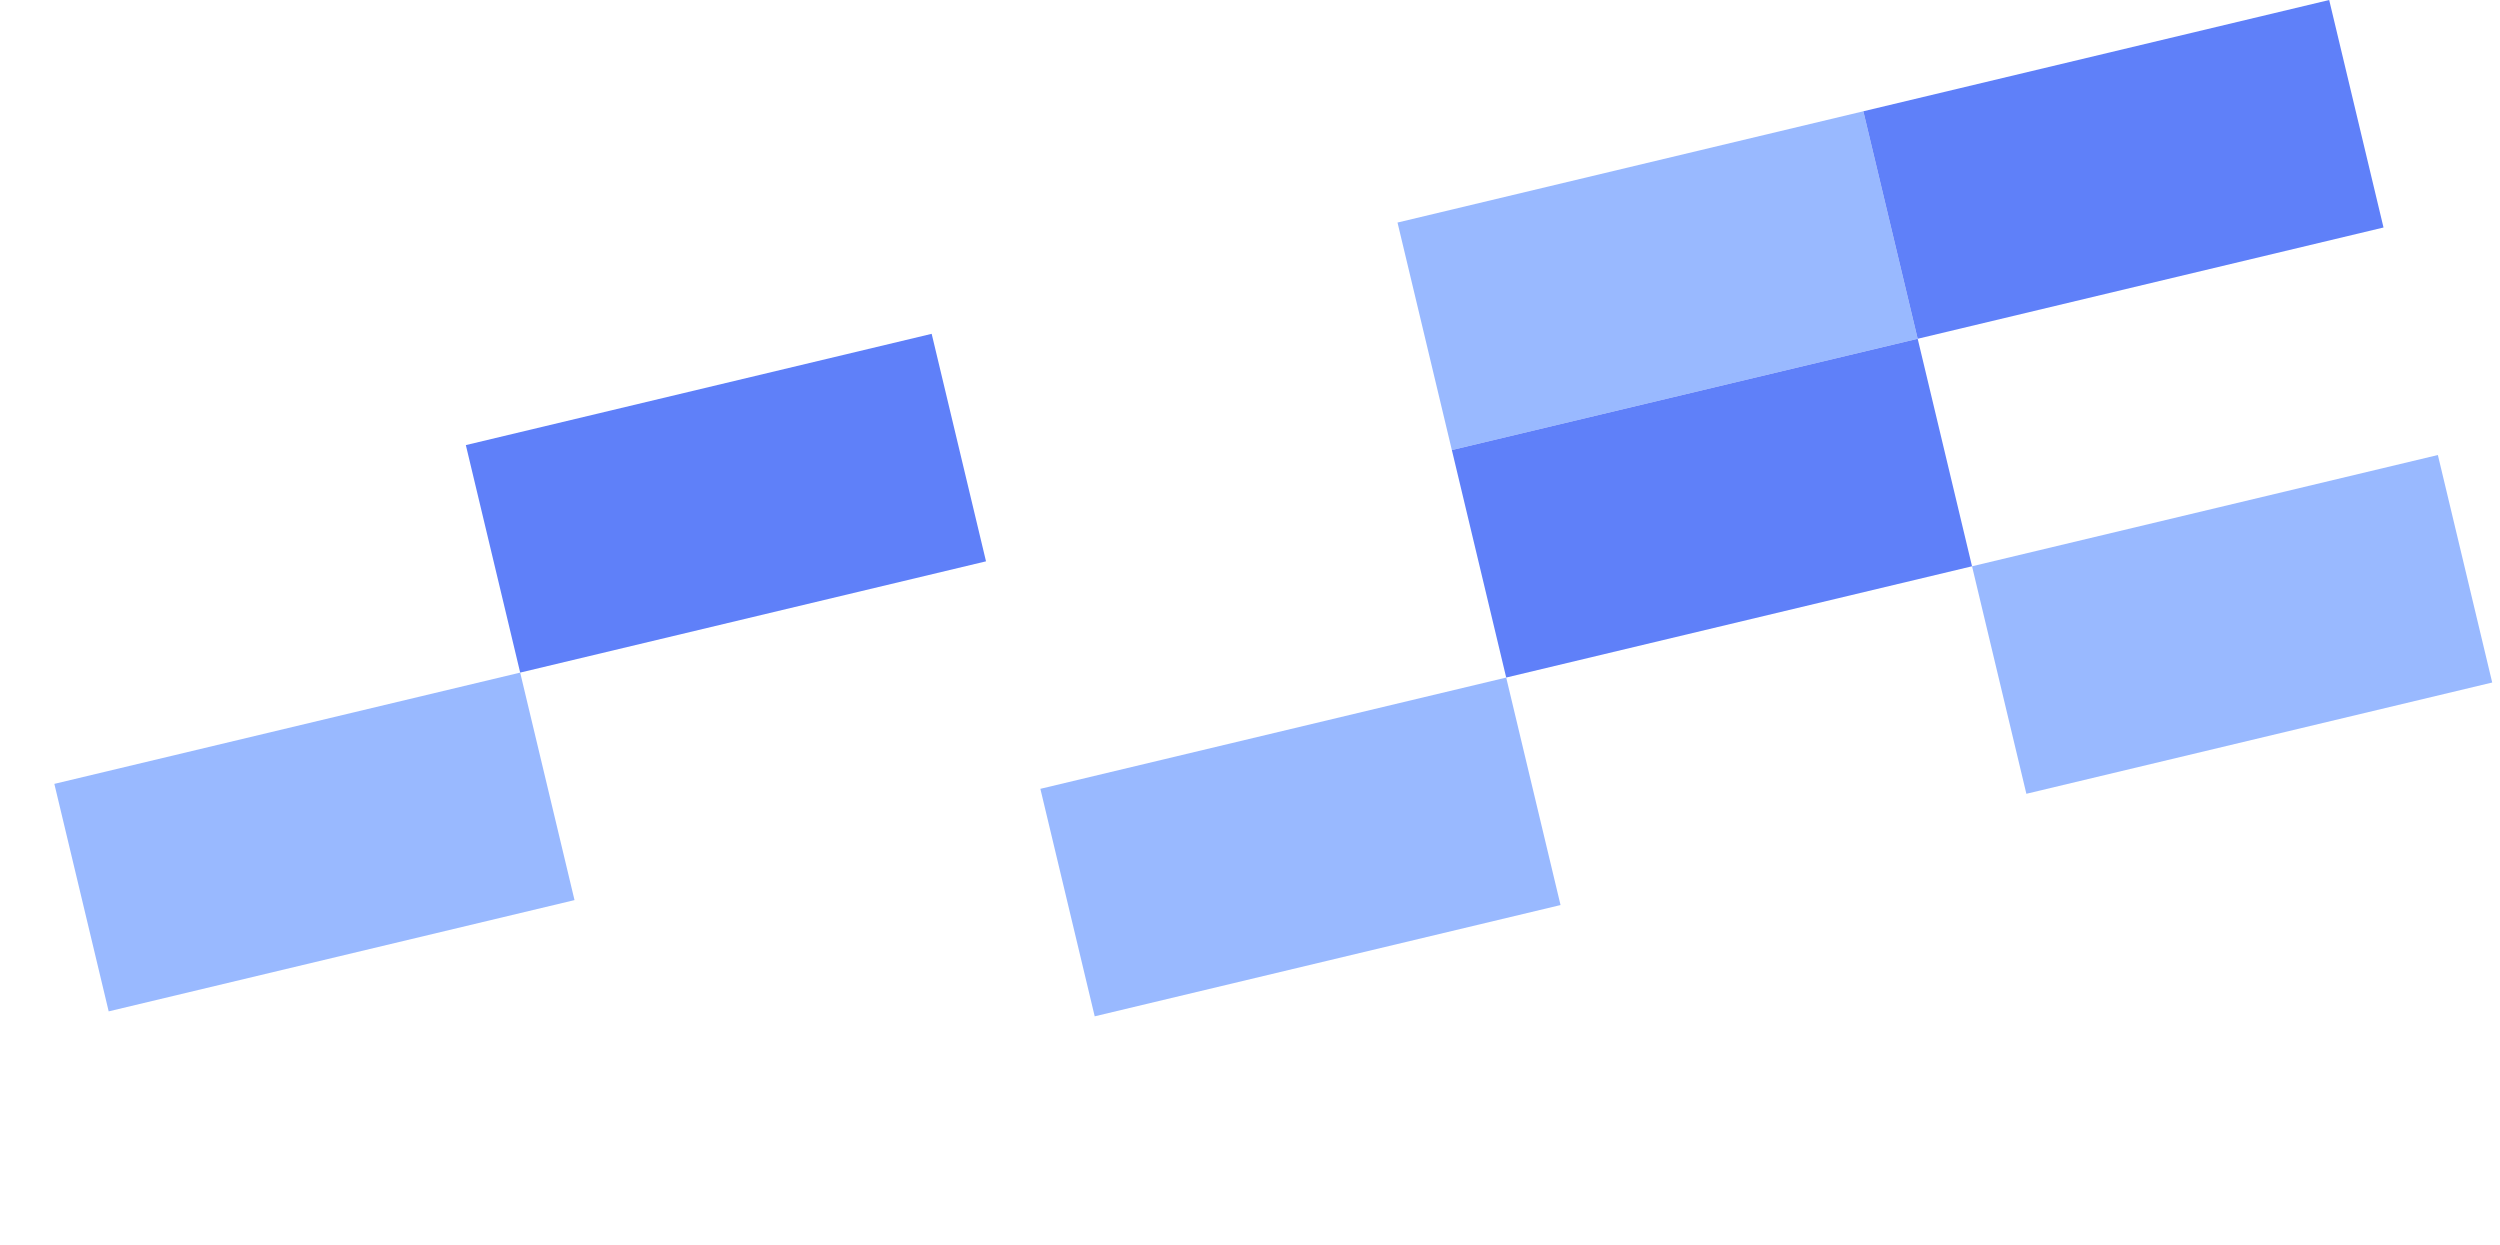
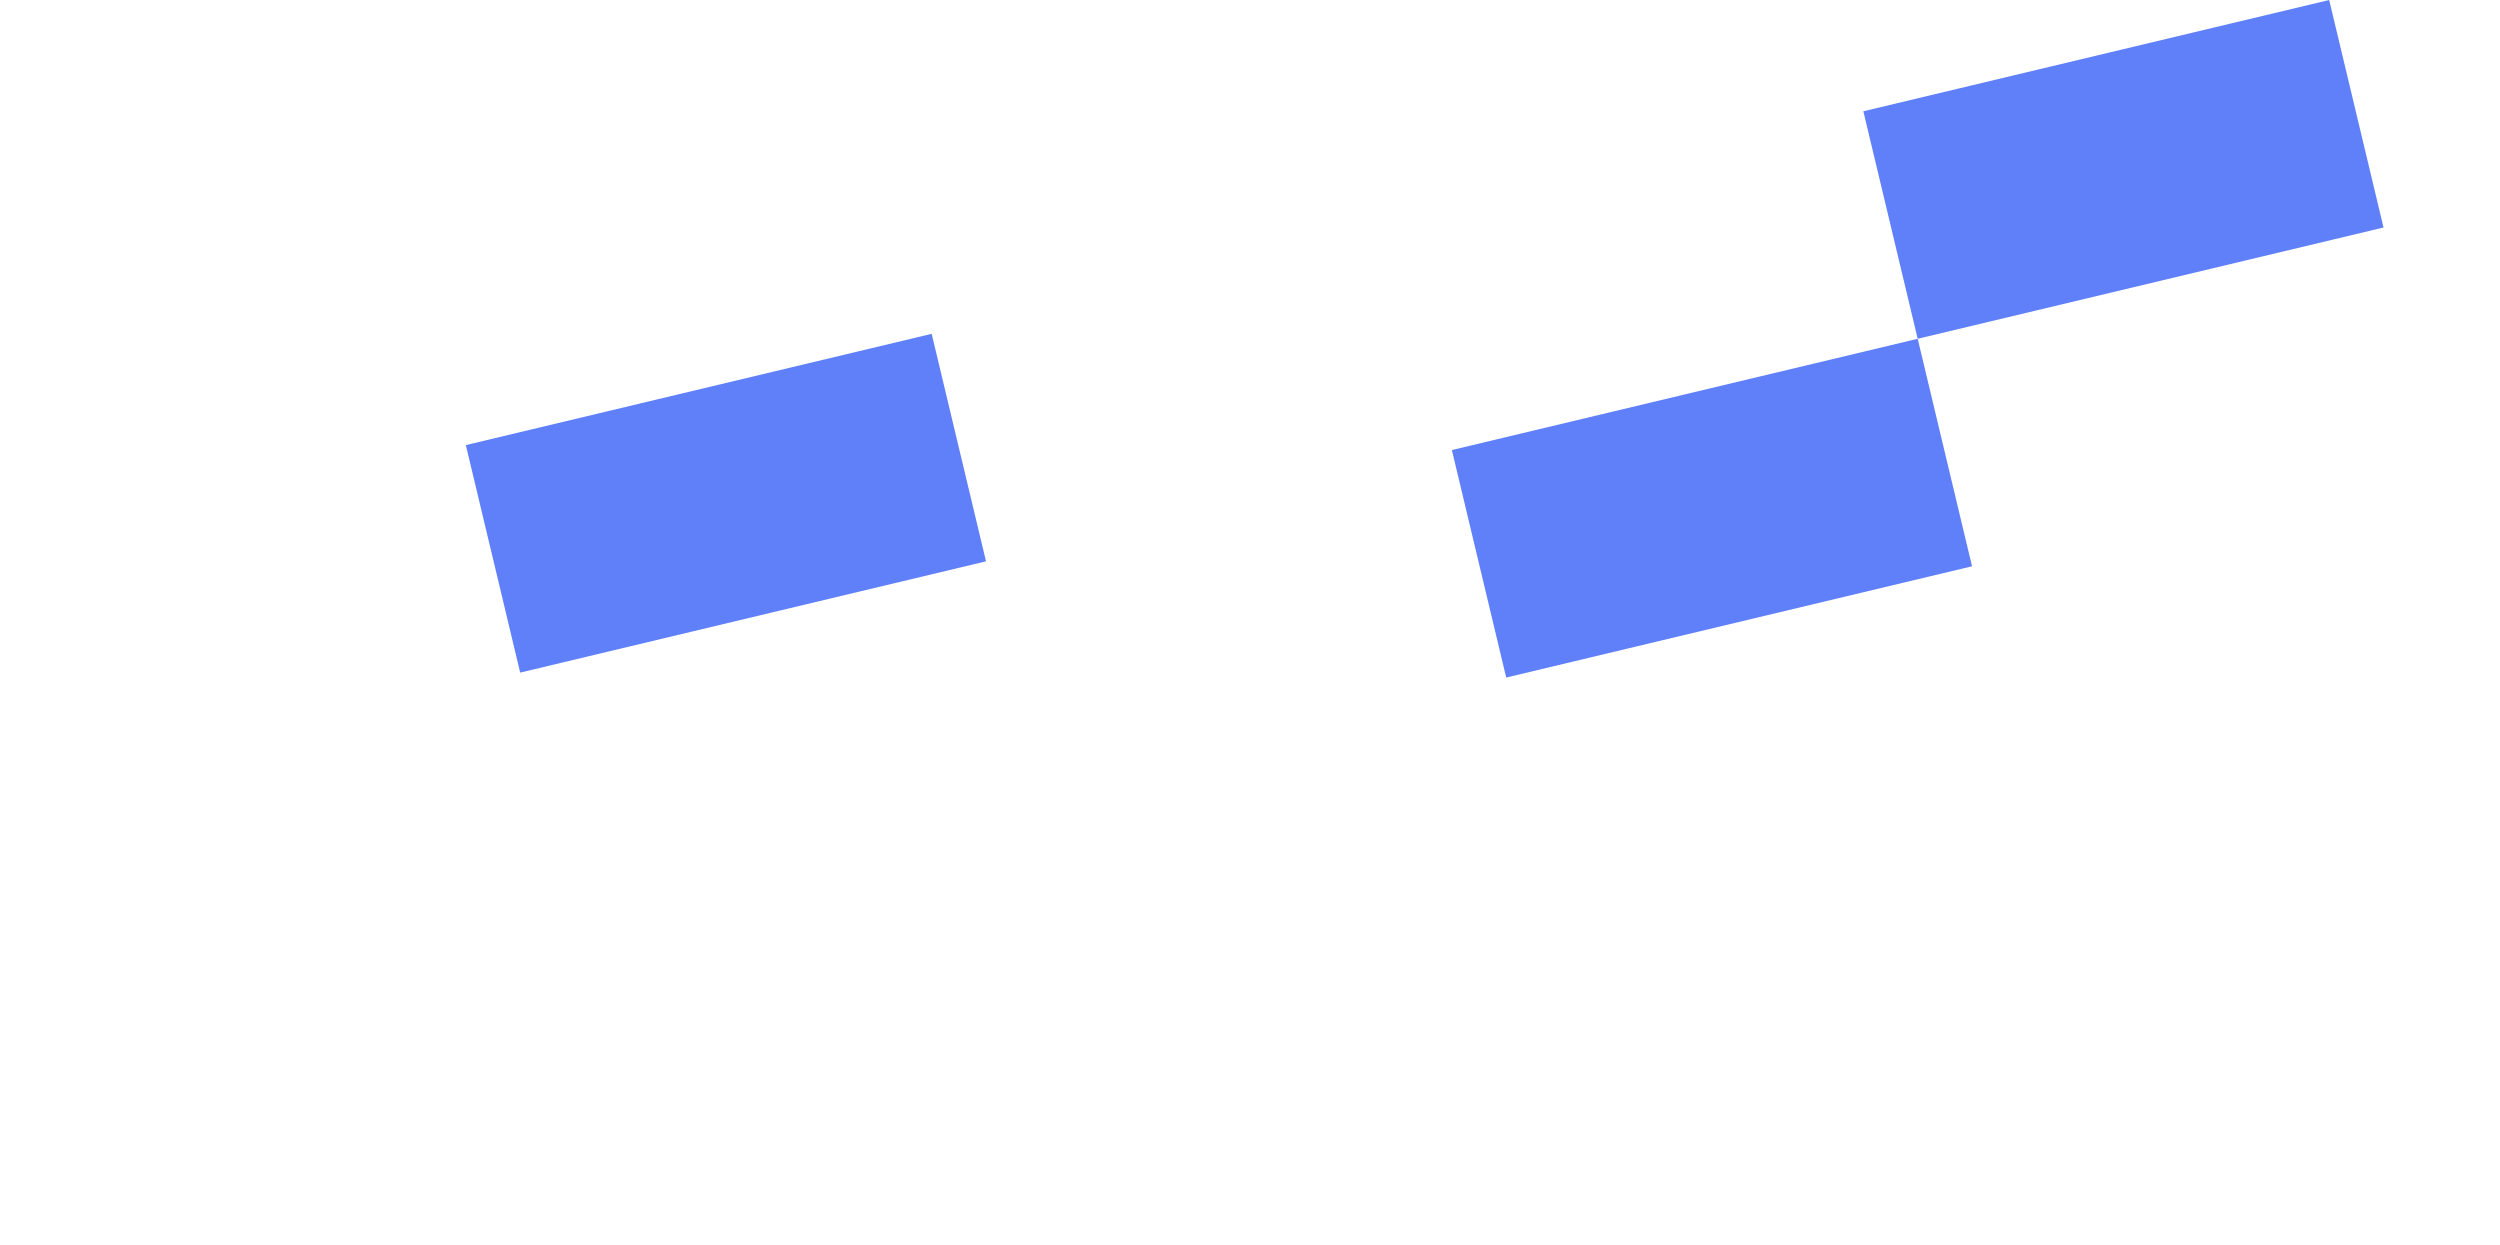
<svg xmlns="http://www.w3.org/2000/svg" width="259" height="129" viewBox="0 0 259 129" fill="none">
-   <rect x="5.63" y="81.209" width="49.618" height="24.232" transform="rotate(-13.434 5.63 81.209)" fill="#99B9FF" />
  <rect x="48.261" y="46.112" width="49.618" height="24.232" transform="rotate(-13.434 48.261 46.112)" fill="#5F80F9" />
-   <rect x="107.782" y="81.722" width="49.618" height="24.232" transform="rotate(-13.434 107.782 81.722)" fill="#99B9FF" />
-   <rect x="144.782" y="23.056" width="49.618" height="24.232" transform="rotate(-13.434 144.782 23.056)" fill="#99B9FF" />
  <rect x="150.413" y="46.625" width="49.618" height="24.232" transform="rotate(-13.434 150.413 46.625)" fill="#5F80F9" />
  <rect x="193.043" y="11.528" width="49.618" height="24.232" transform="rotate(-13.434 193.043 11.528)" fill="#5F80F9" />
-   <rect x="204.303" y="58.667" width="49.618" height="24.232" transform="rotate(-13.434 204.303 58.667)" fill="#99B9FF" />
</svg>